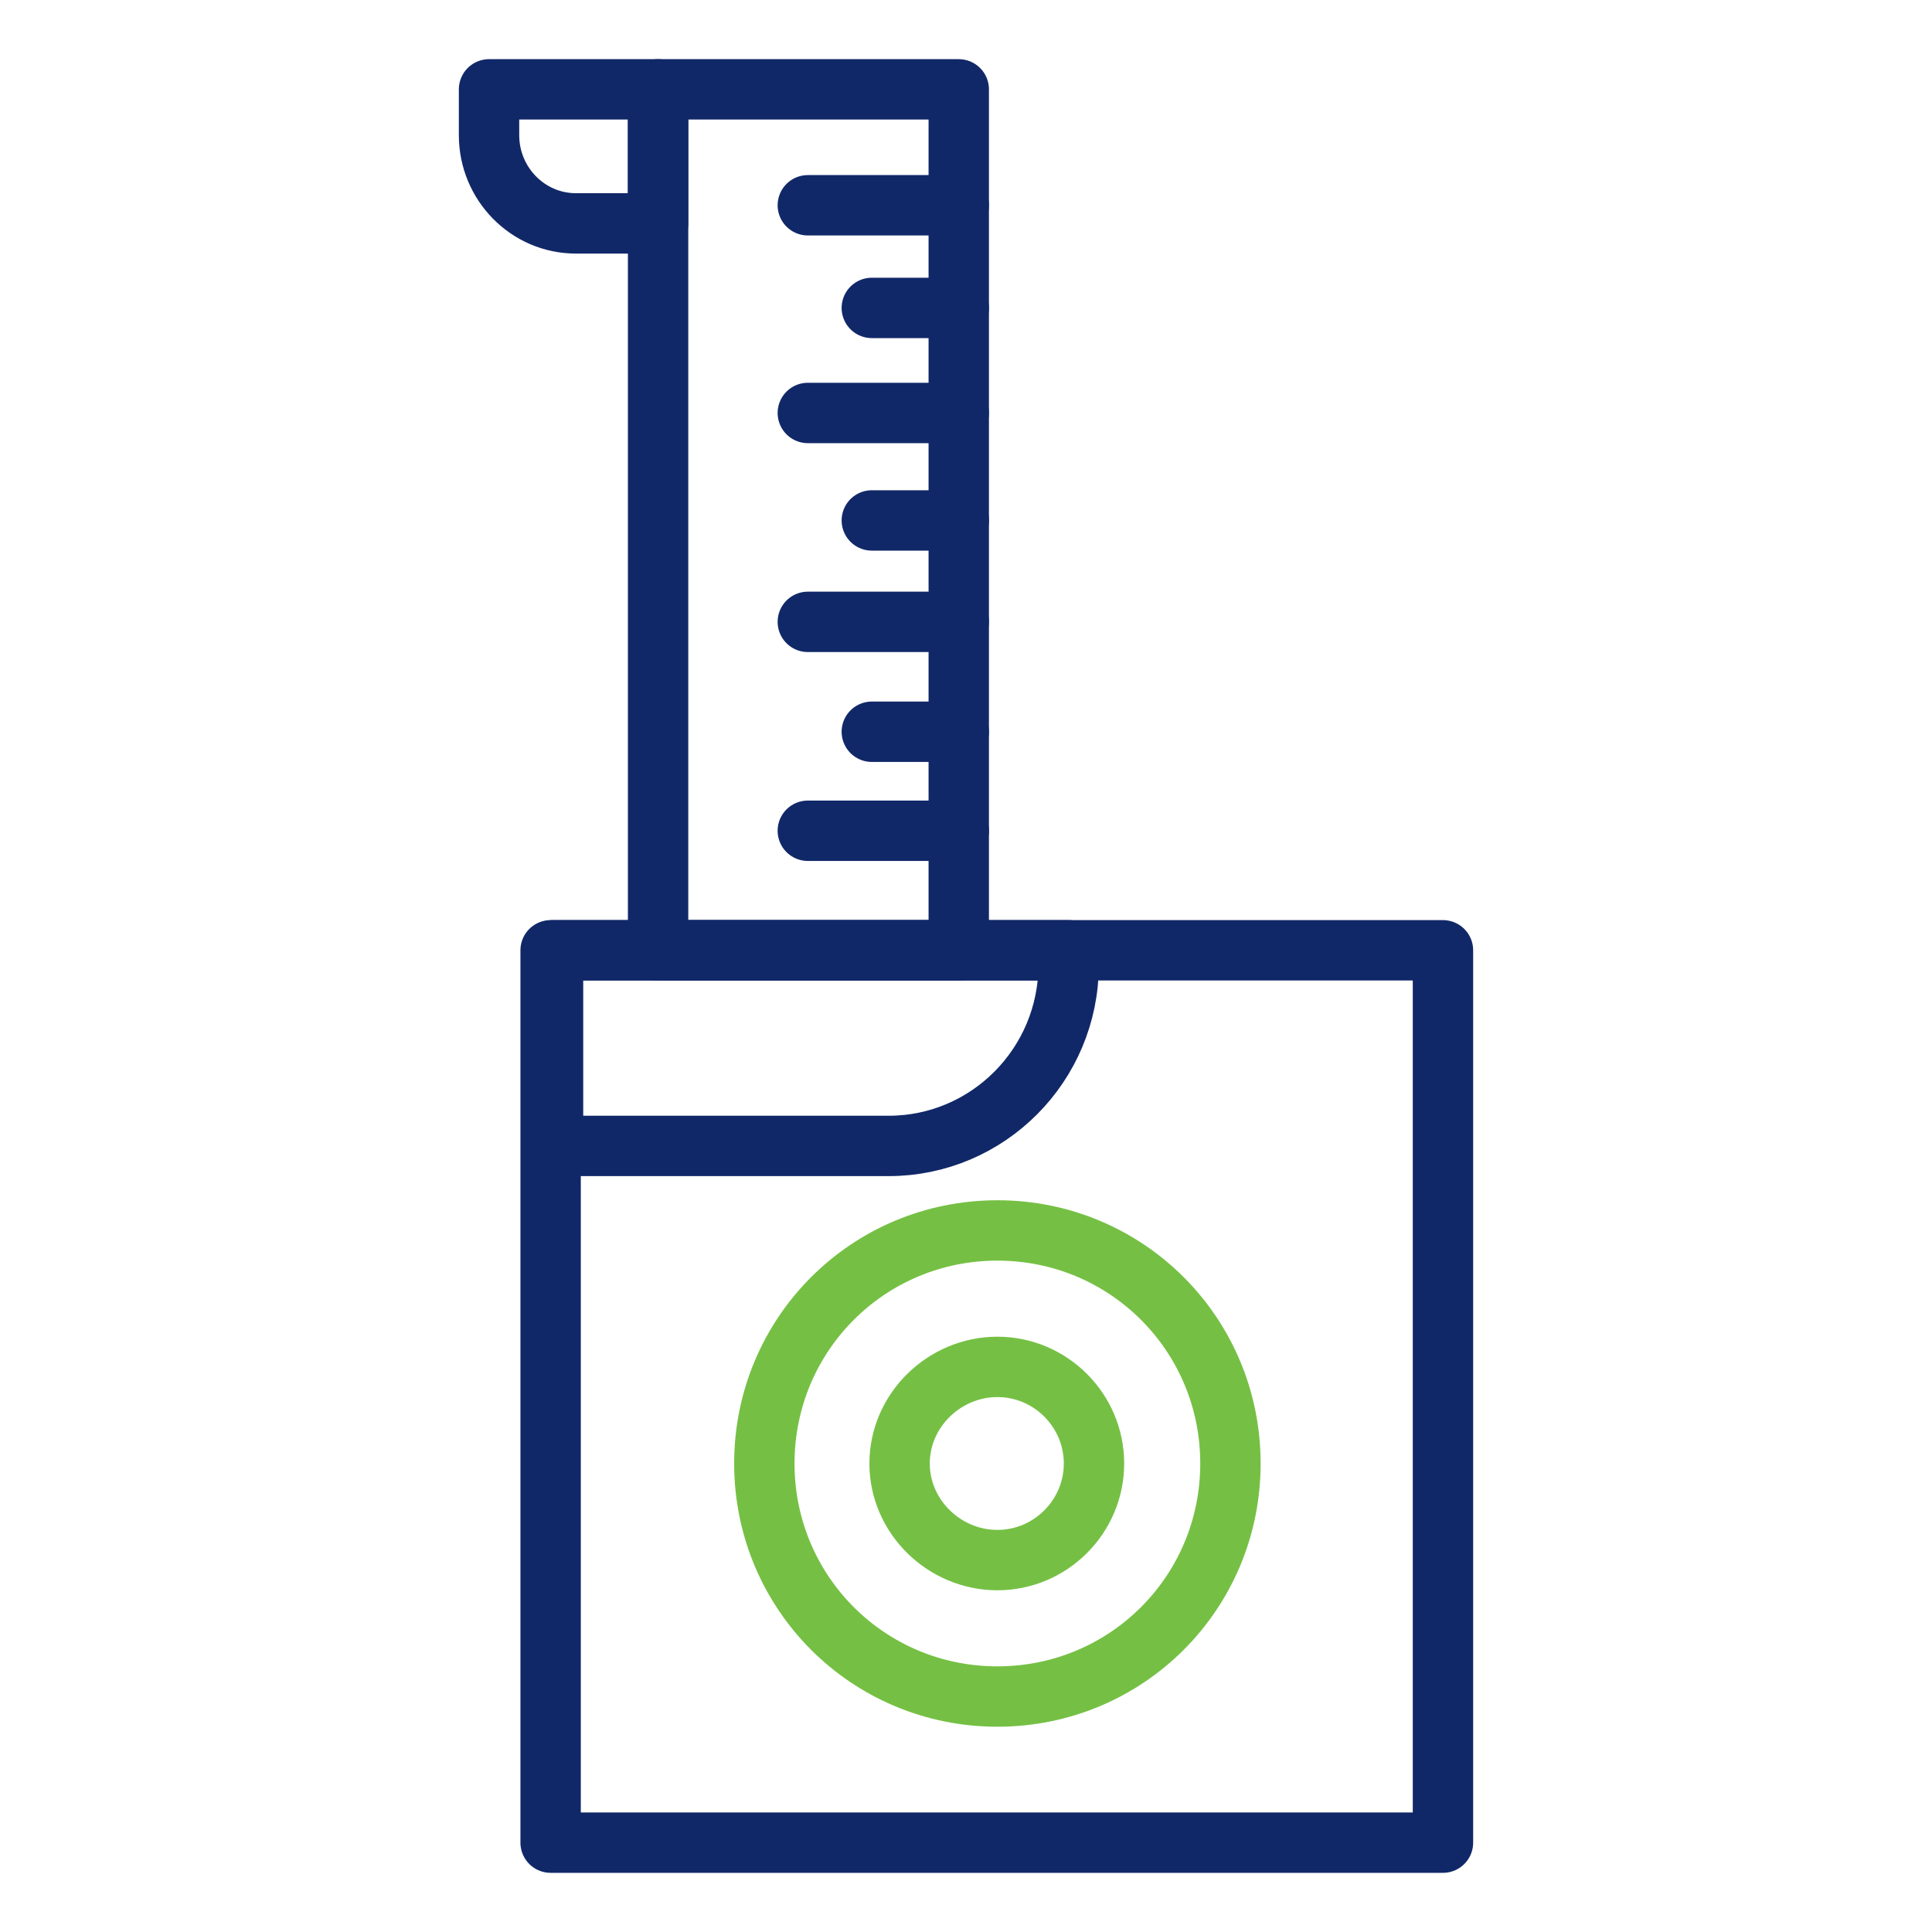
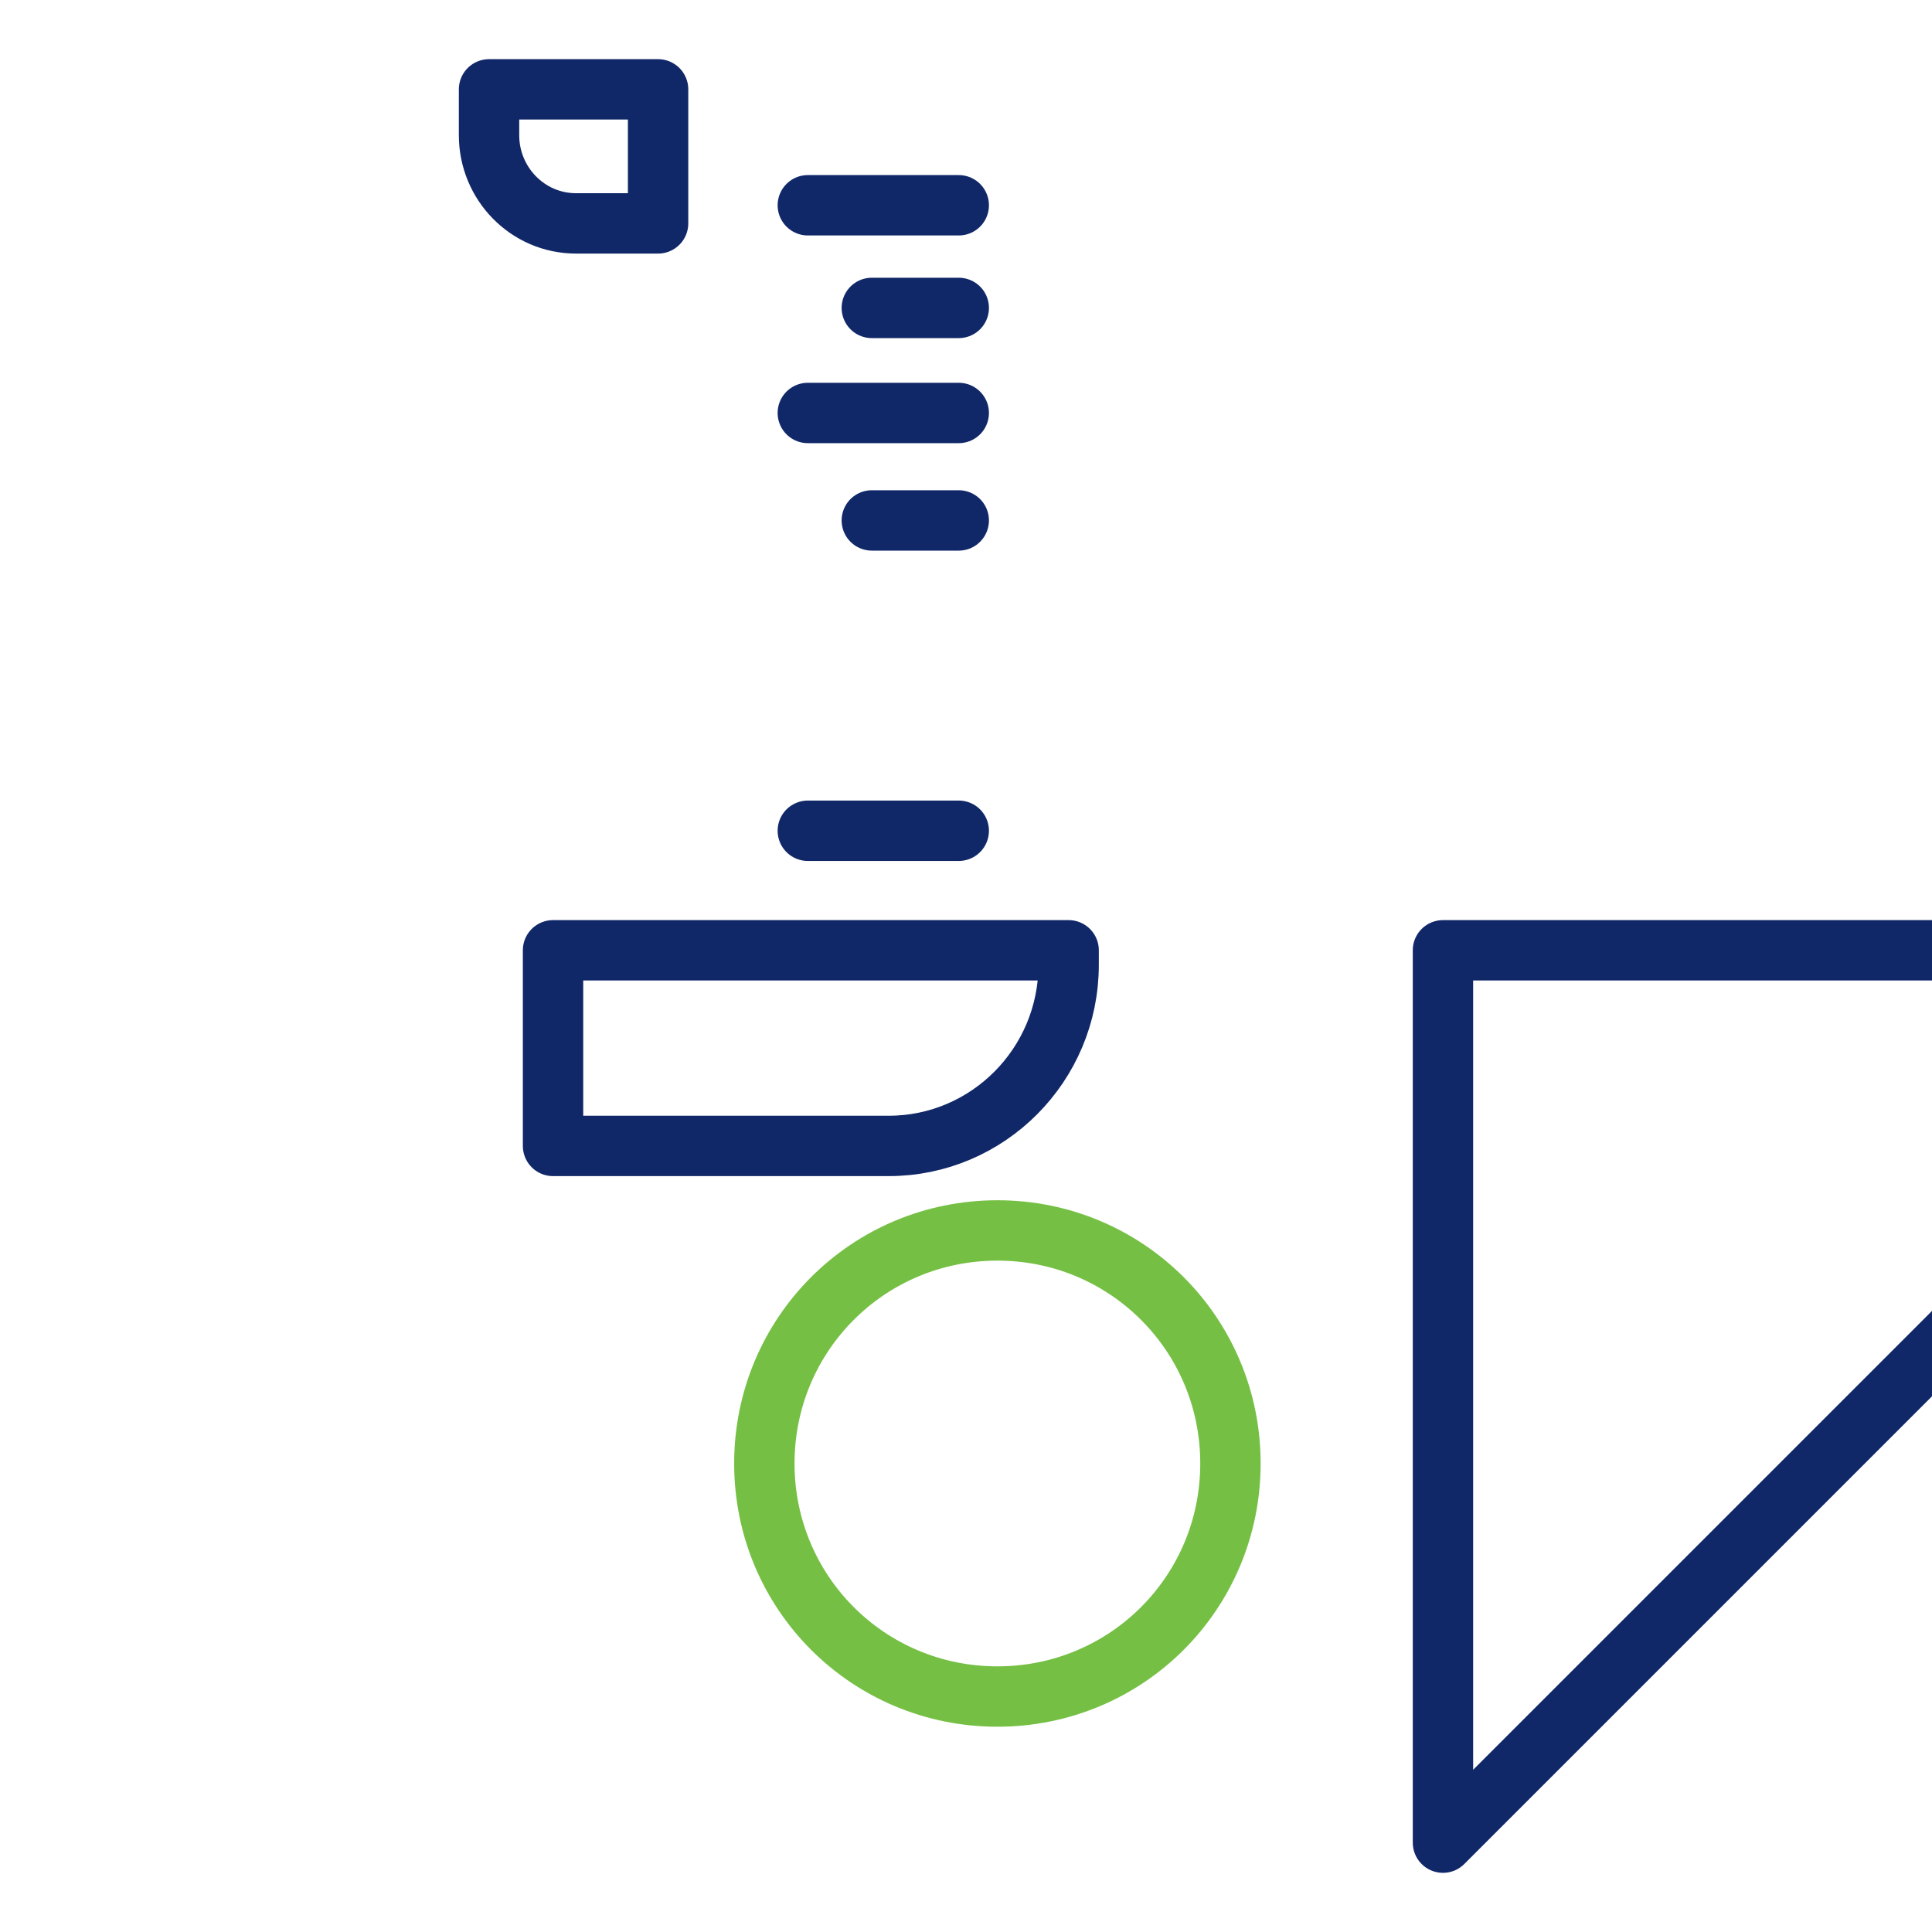
<svg xmlns="http://www.w3.org/2000/svg" version="1.2" viewBox="0 0 160 160" width="160" height="160">
  <title>High-Precision Measurement Tools</title>
  <style>
		.s0 { fill: none;stroke: #112868;stroke-linecap: round;stroke-linejoin: round;stroke-width: 5 } 
		.s1 { fill: none;stroke: #75c044;stroke-linecap: round;stroke-linejoin: round;stroke-width: 5 } 
	</style>
  <g id="Layer 1">
    <g id="&lt;Group&gt;">
-       <path id="&lt;Path&gt;" class="s0" d="m119.5 152.6h-73.9v-73.9h73.9z" />
-       <path id="&lt;Path&gt;" class="s0" d="m79.4 78.7h-24.9v-71.3h24.9z" />
+       <path id="&lt;Path&gt;" class="s0" d="m119.5 152.6v-73.9h73.9z" />
      <path id="&lt;Path&gt;" class="s0" d="m40.5 7.4h14v11.1h-6.8c-4 0-7.2-3.3-7.2-7.3z" />
      <path id="&lt;Path&gt;" class="s0" d="m66.9 17h12.5" />
      <path id="&lt;Path&gt;" class="s0" d="m72.2 25.5h7.2" />
      <path id="&lt;Path&gt;" class="s0" d="m72.2 43.1h7.2" />
-       <path id="&lt;Path&gt;" class="s0" d="m72.2 60.6h7.2" />
      <path id="&lt;Path&gt;" class="s0" d="m66.9 34.2h12.5" />
-       <path id="&lt;Path&gt;" class="s0" d="m66.9 51.5h12.5" />
      <path id="&lt;Path&gt;" class="s0" d="m66.9 68.8h12.5" />
      <path id="&lt;Path&gt;" class="s0" d="m73.6 94.9h-27.8v-16.2h42.7v1.2c0 8.3-6.7 15-14.9 15z" />
      <path id="&lt;Path&gt;" class="s1" d="m101.9 121.2c0 10.7-8.6 19.3-19.3 19.3-10.7 0-19.3-8.6-19.3-19.3 0-10.7 8.6-19.3 19.3-19.3 10.7 0 19.3 8.6 19.3 19.3z" />
-       <path id="&lt;Path&gt;" class="s1" d="m90.6 121.2c0 4.4-3.6 8-8 8-4.4 0-8.1-3.6-8.1-8 0-4.4 3.7-8 8.1-8 4.4 0 8 3.6 8 8z" />
    </g>
  </g>
</svg>